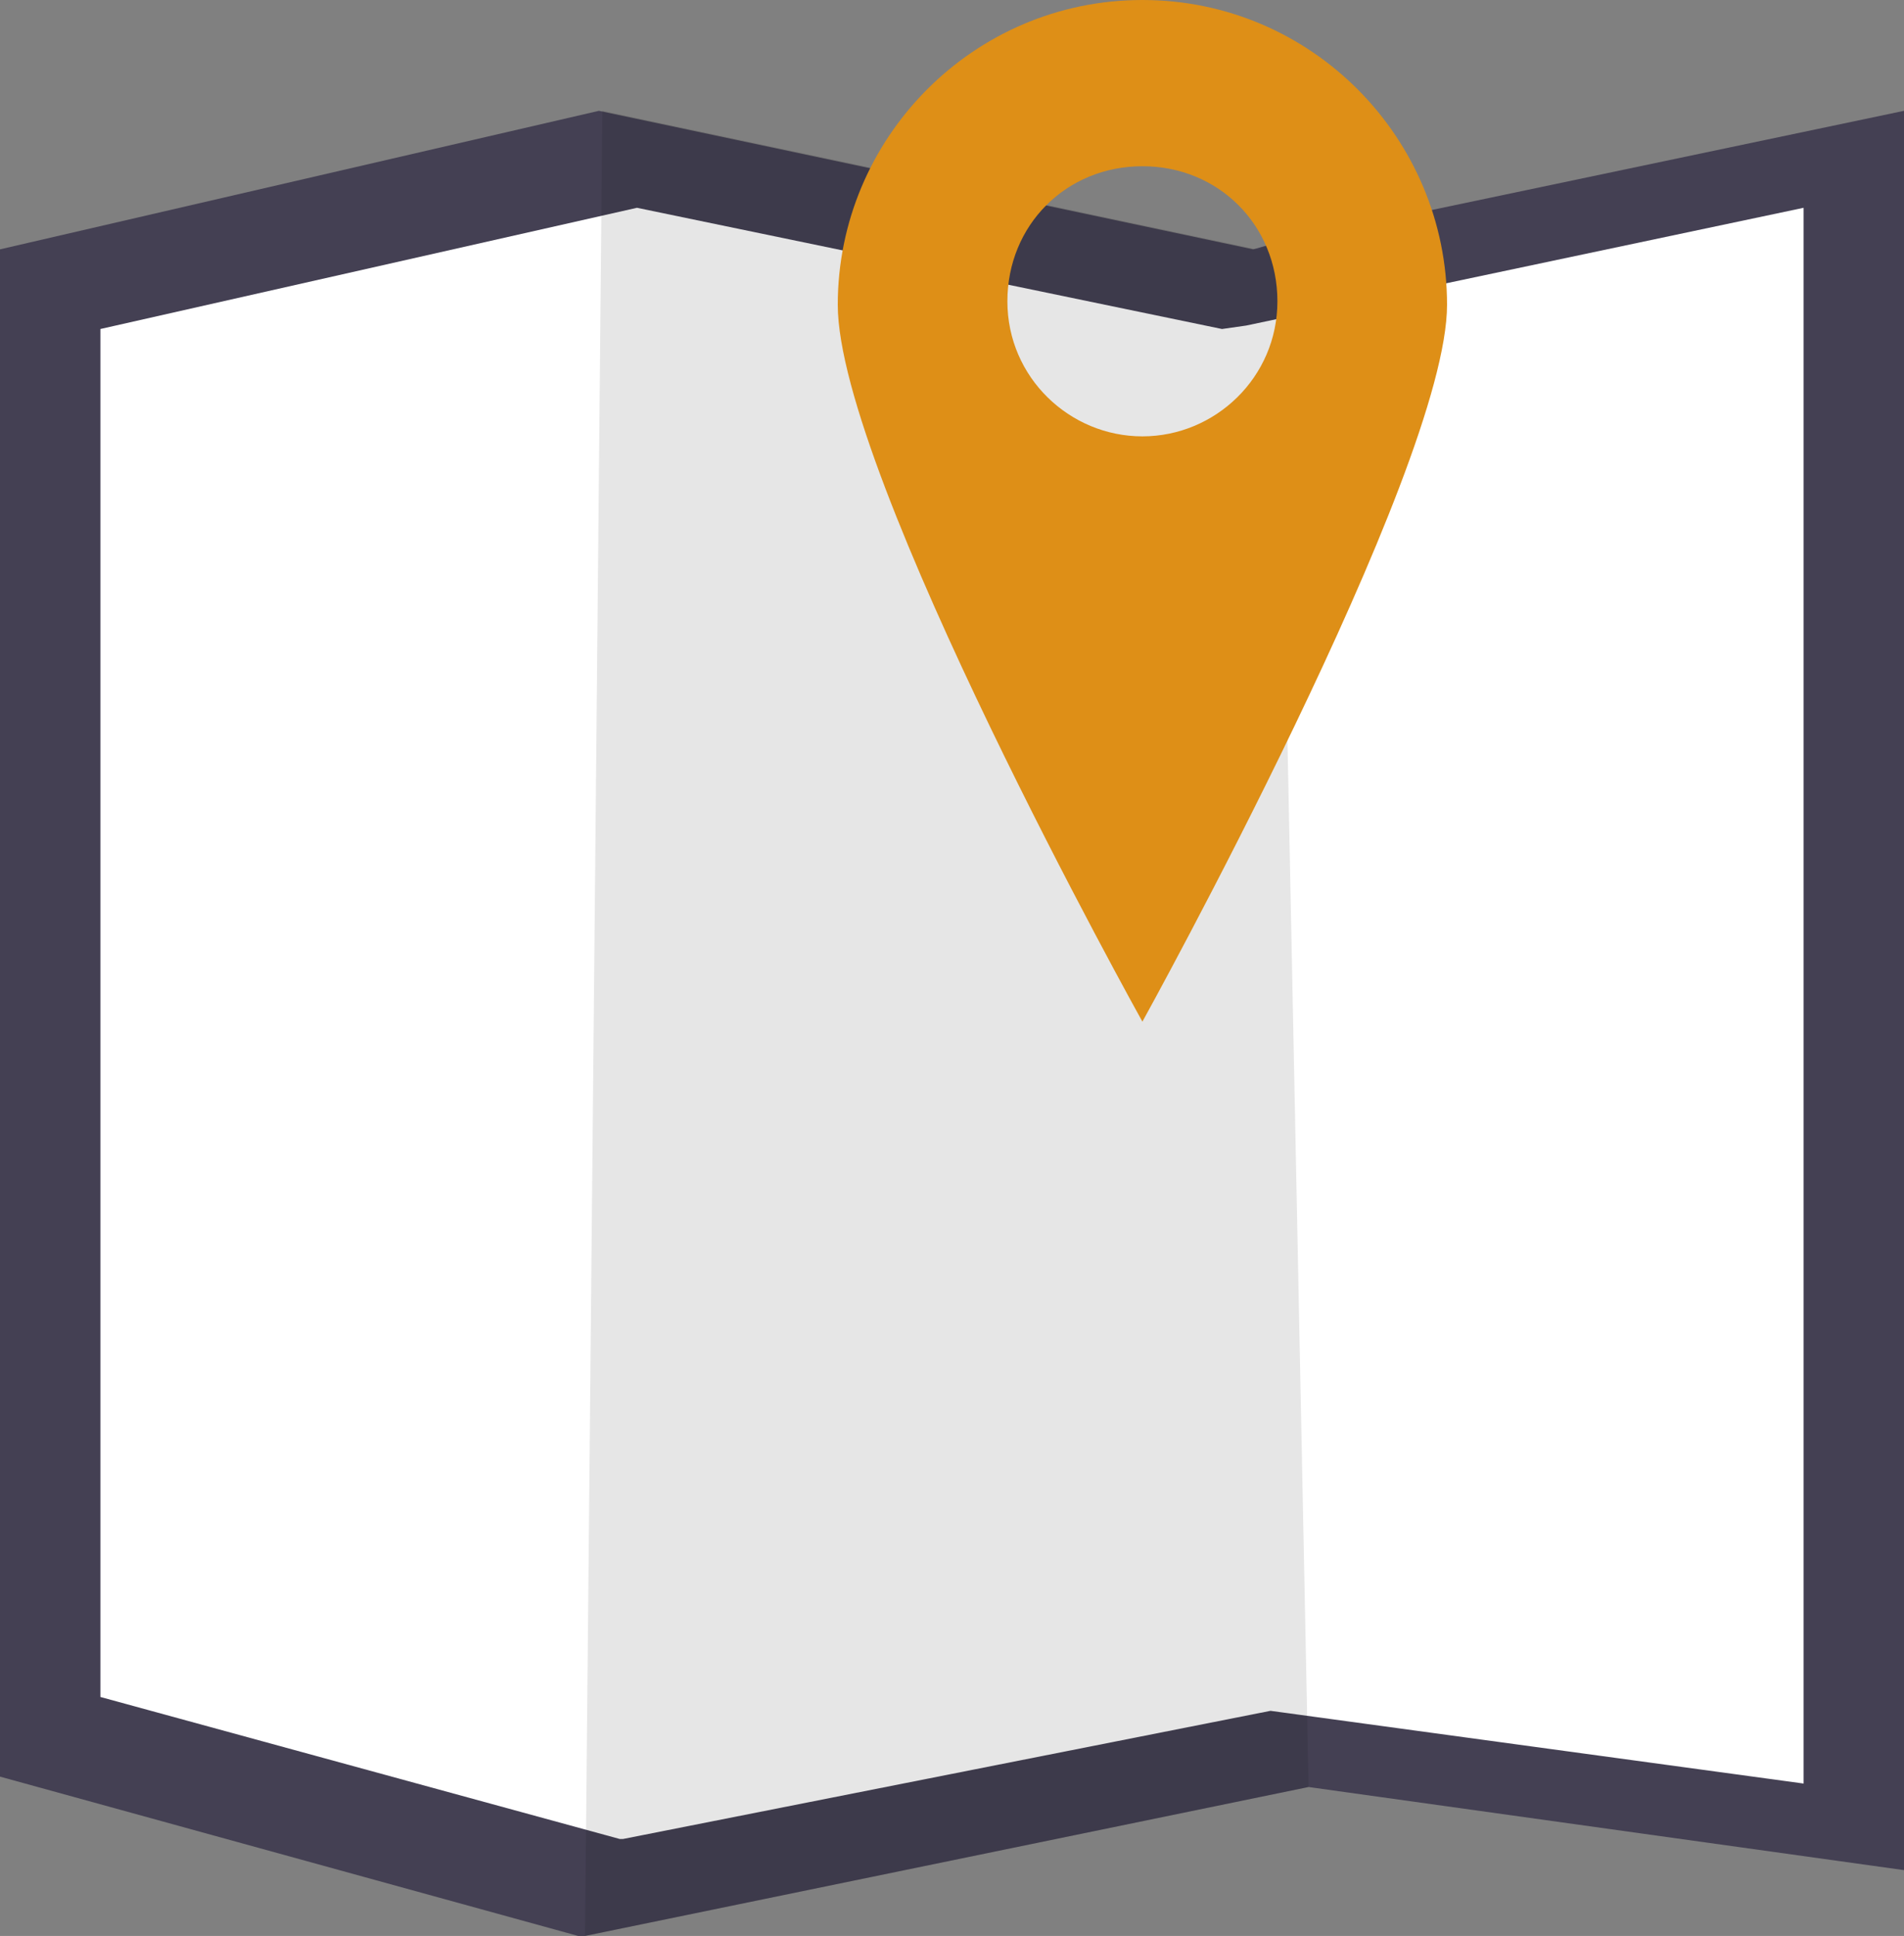
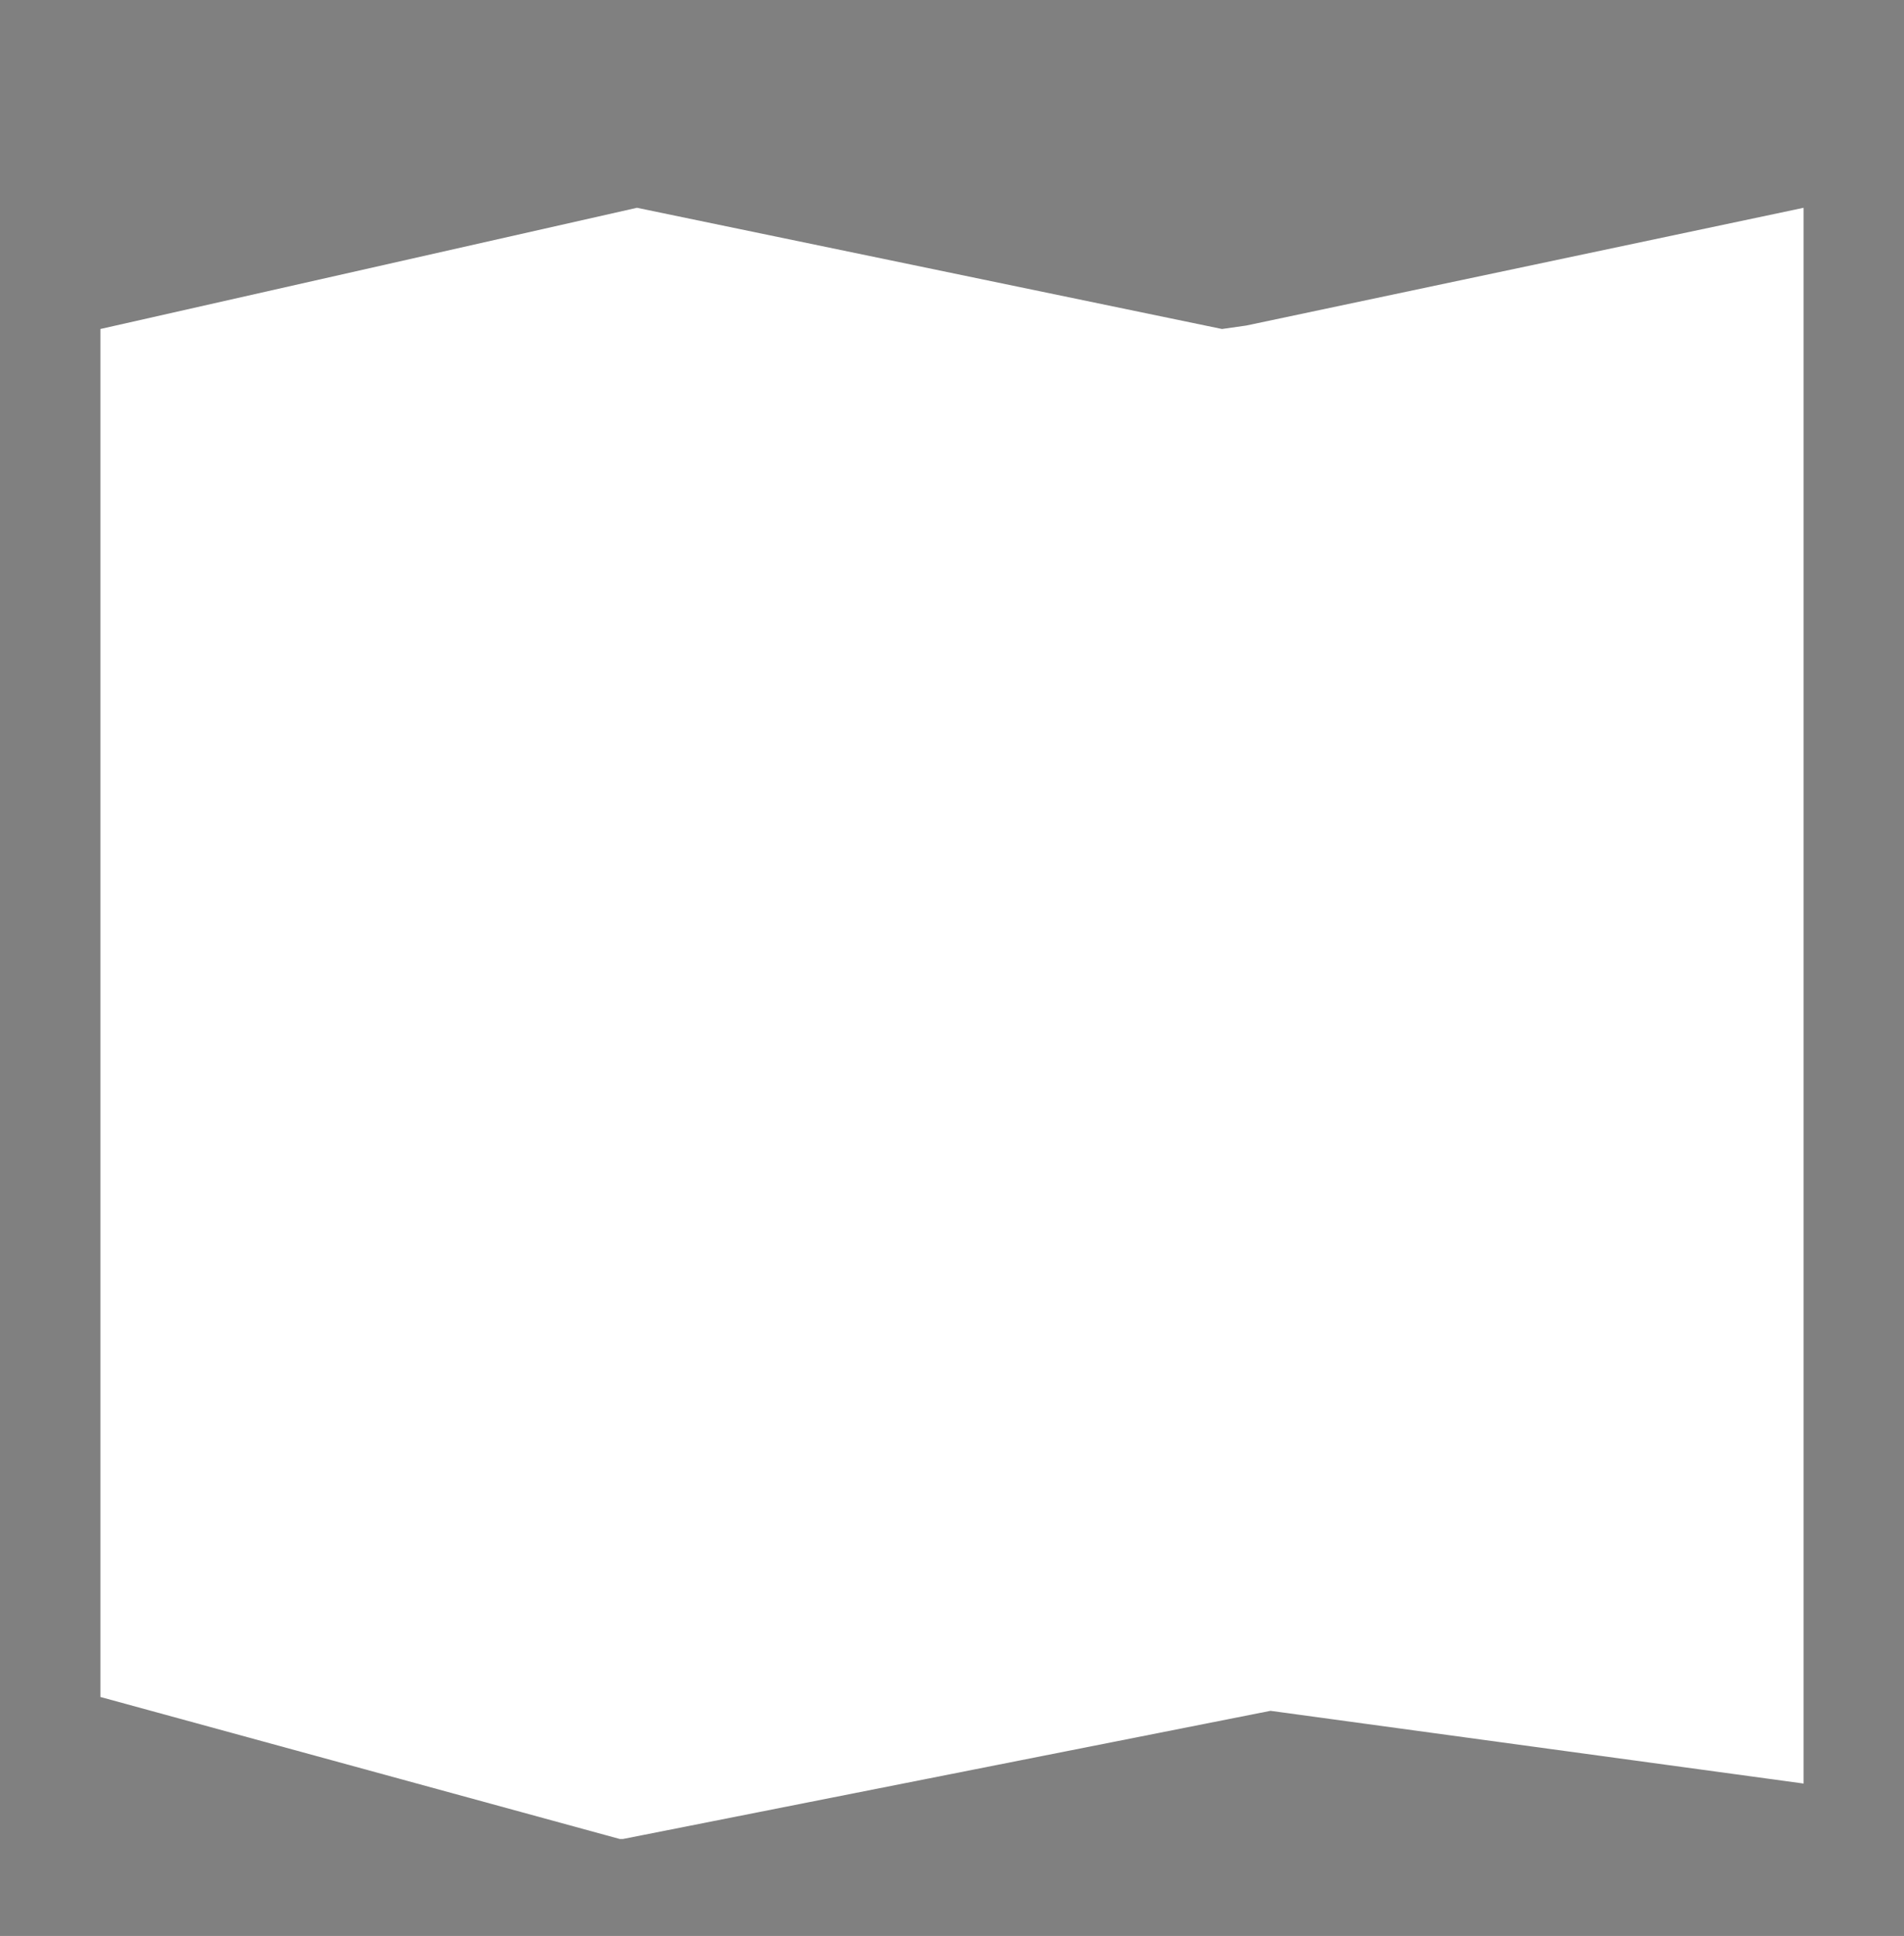
<svg xmlns="http://www.w3.org/2000/svg" version="1.1" id="Calque_1" x="0px" y="0px" viewBox="0 0 55 55.9" style="enable-background:new 0 0 55 55.9;" xml:space="preserve">
  <rect x="0" y="0" width="55" height="55.9" fill="#808080" stroke="none" />
  <style type="text/css">
	.st0{fill:#444053;}
	.st1{fill:#FFFFFF;}
	.st2{opacity:0.1;enable-background:new    ;}
	.st3{fill:#DE8F17;}
</style>
-   <path class="st0" d="M55,3.2V54l-17.2-2.4l-20.9,4.3h-0.2L0,51.3V7.2l17.3-4l18.9,4L36.9,7L55,3.2z" />
  <path class="st1" d="M52.1,6v45.5l-15.4-2.1L18,53.1h-0.1l-15-4.1V9.5L18.4,6l16.9,3.5L36,9.4L52.1,6z" />
-   <path class="st2" d="M37.8,51.6l-20.9,4.3l0.5-52.7l18.9,4L36.9,7L37.8,51.6z" />
-   <path class="st3" d="M33,0c-4.9,0-8.8,4-8.8,8.8c0,0,0,0,0,0c0,4.9,8.8,20.7,8.8,20.7s8.8-15.9,8.8-20.7C41.8,4,37.9,0,33,0  C33,0,33,0,33,0z M33,12.6c-2.1,0-3.9-1.7-3.9-3.9s1.7-3.9,3.9-3.9s3.9,1.7,3.9,3.9c0,0,0,0,0,0l0,0C36.9,10.9,35.1,12.6,33,12.6z" />
</svg>